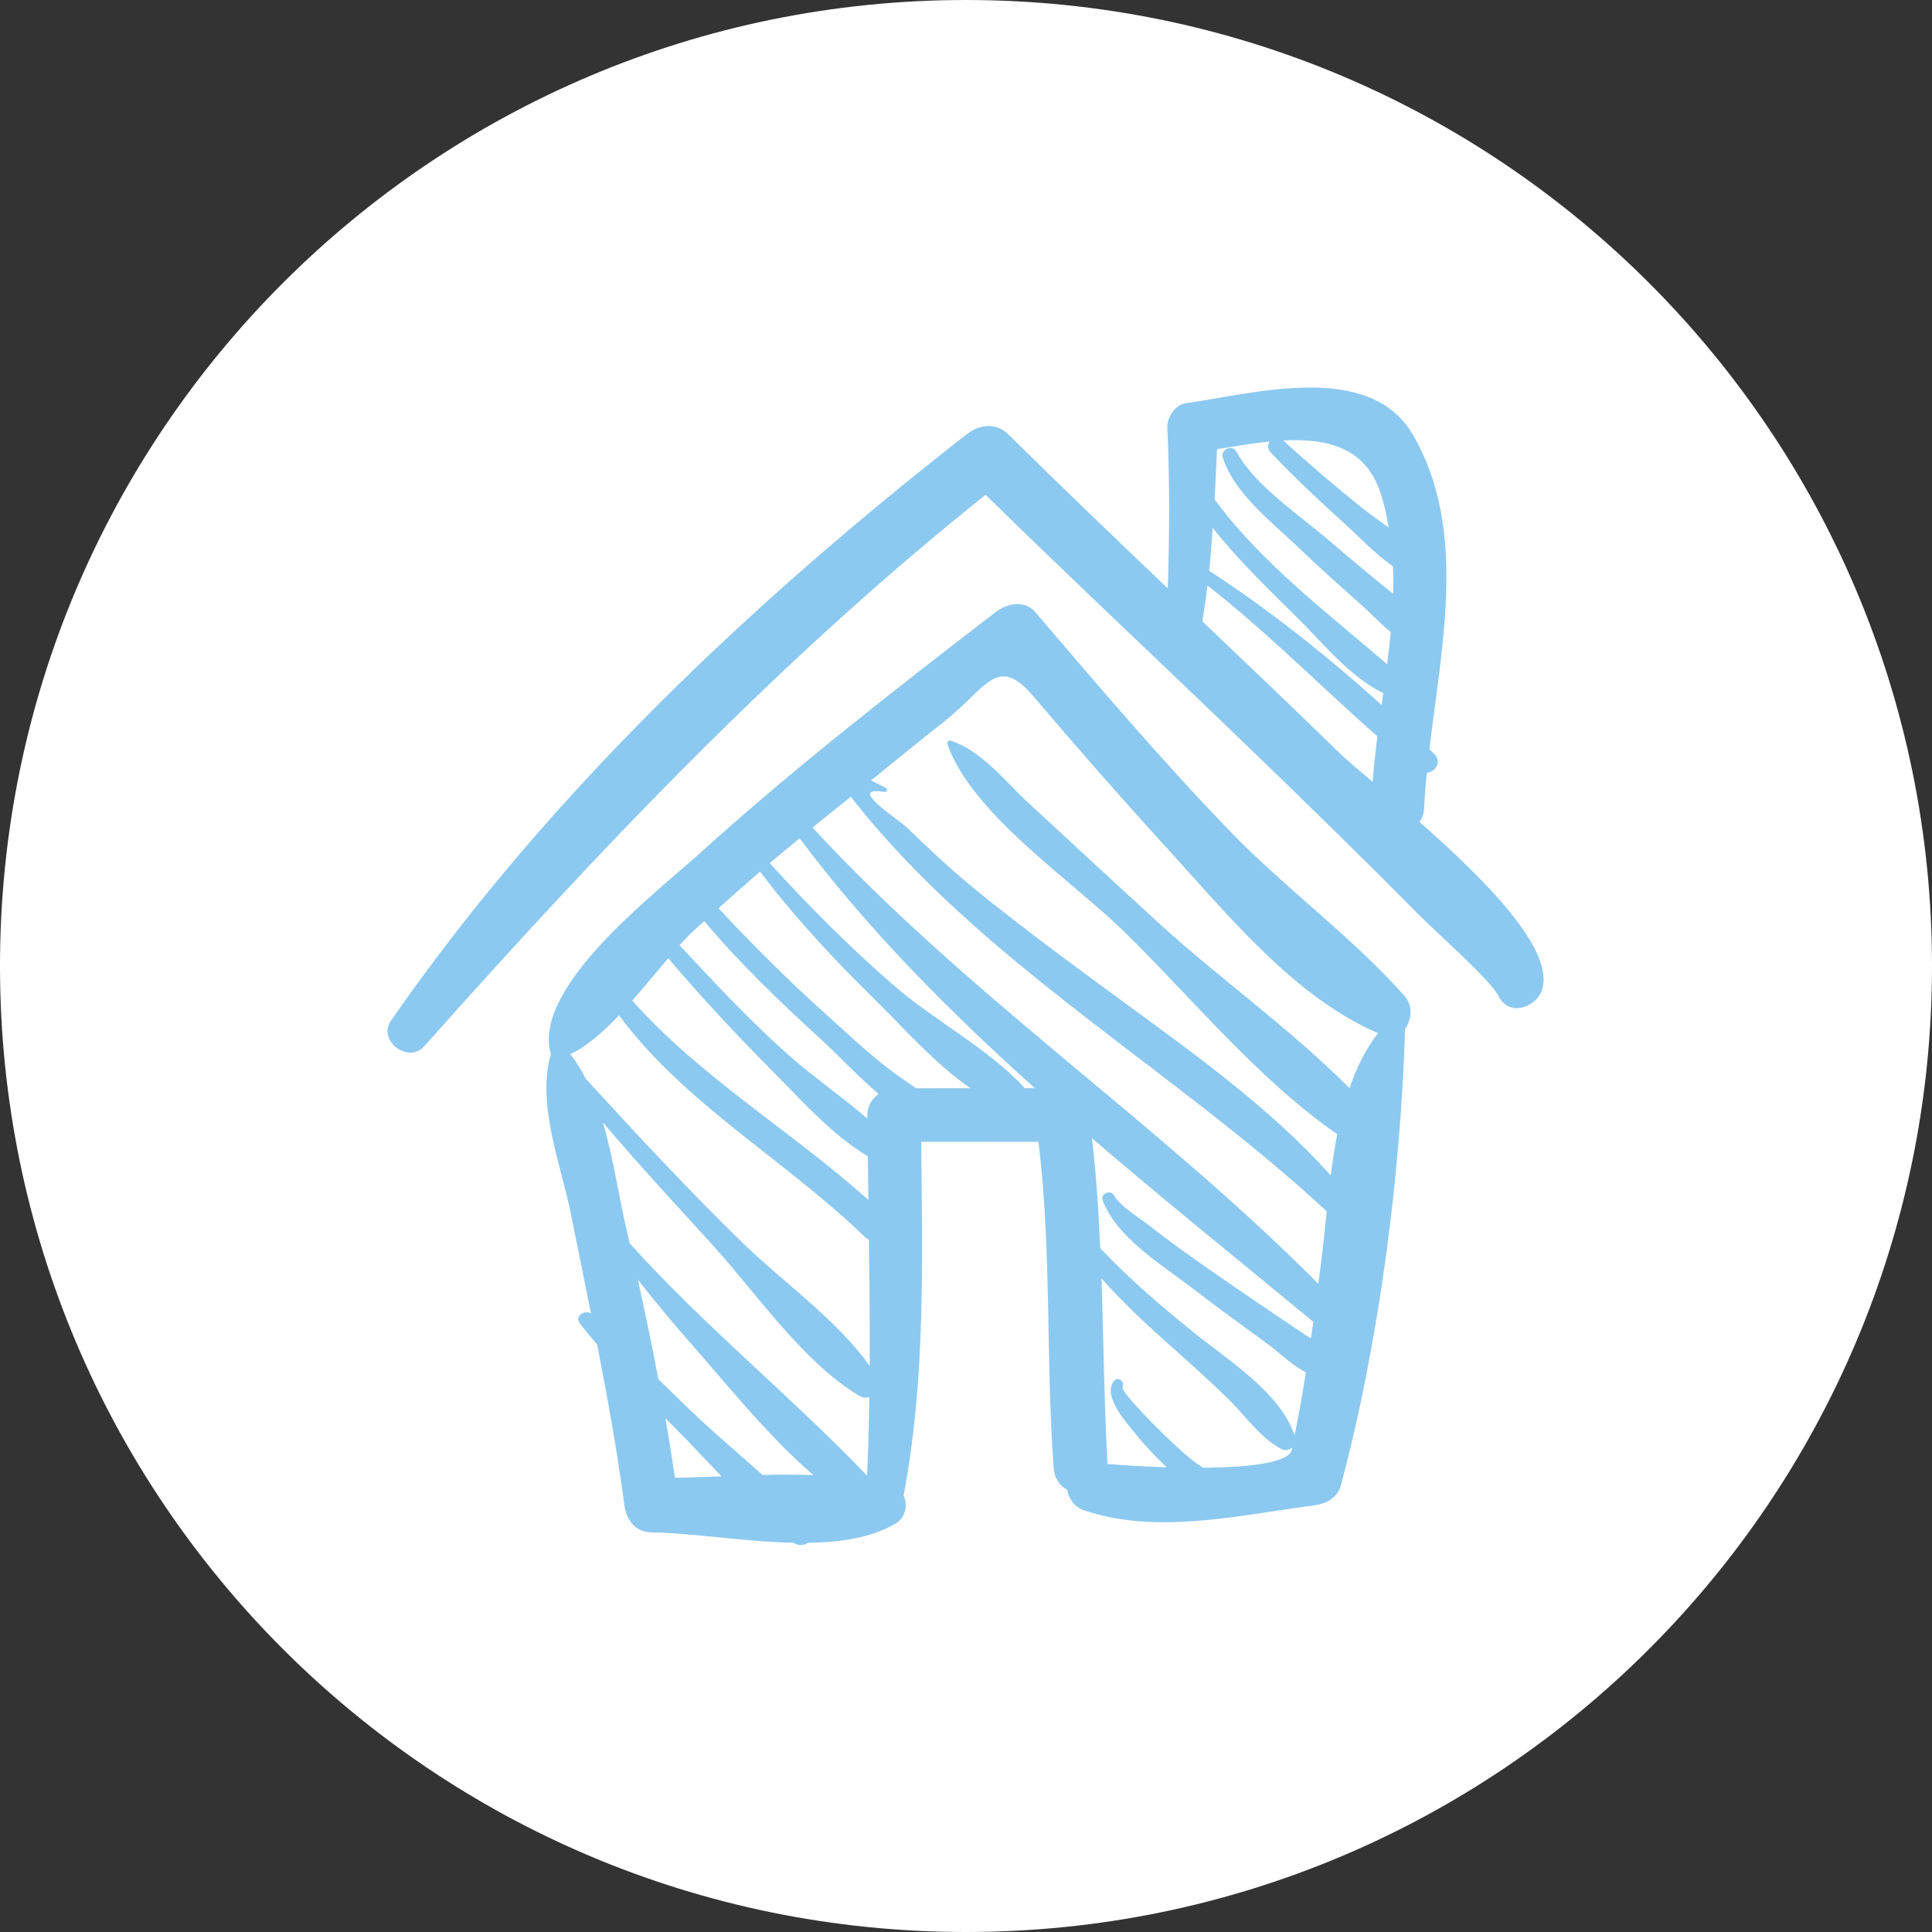
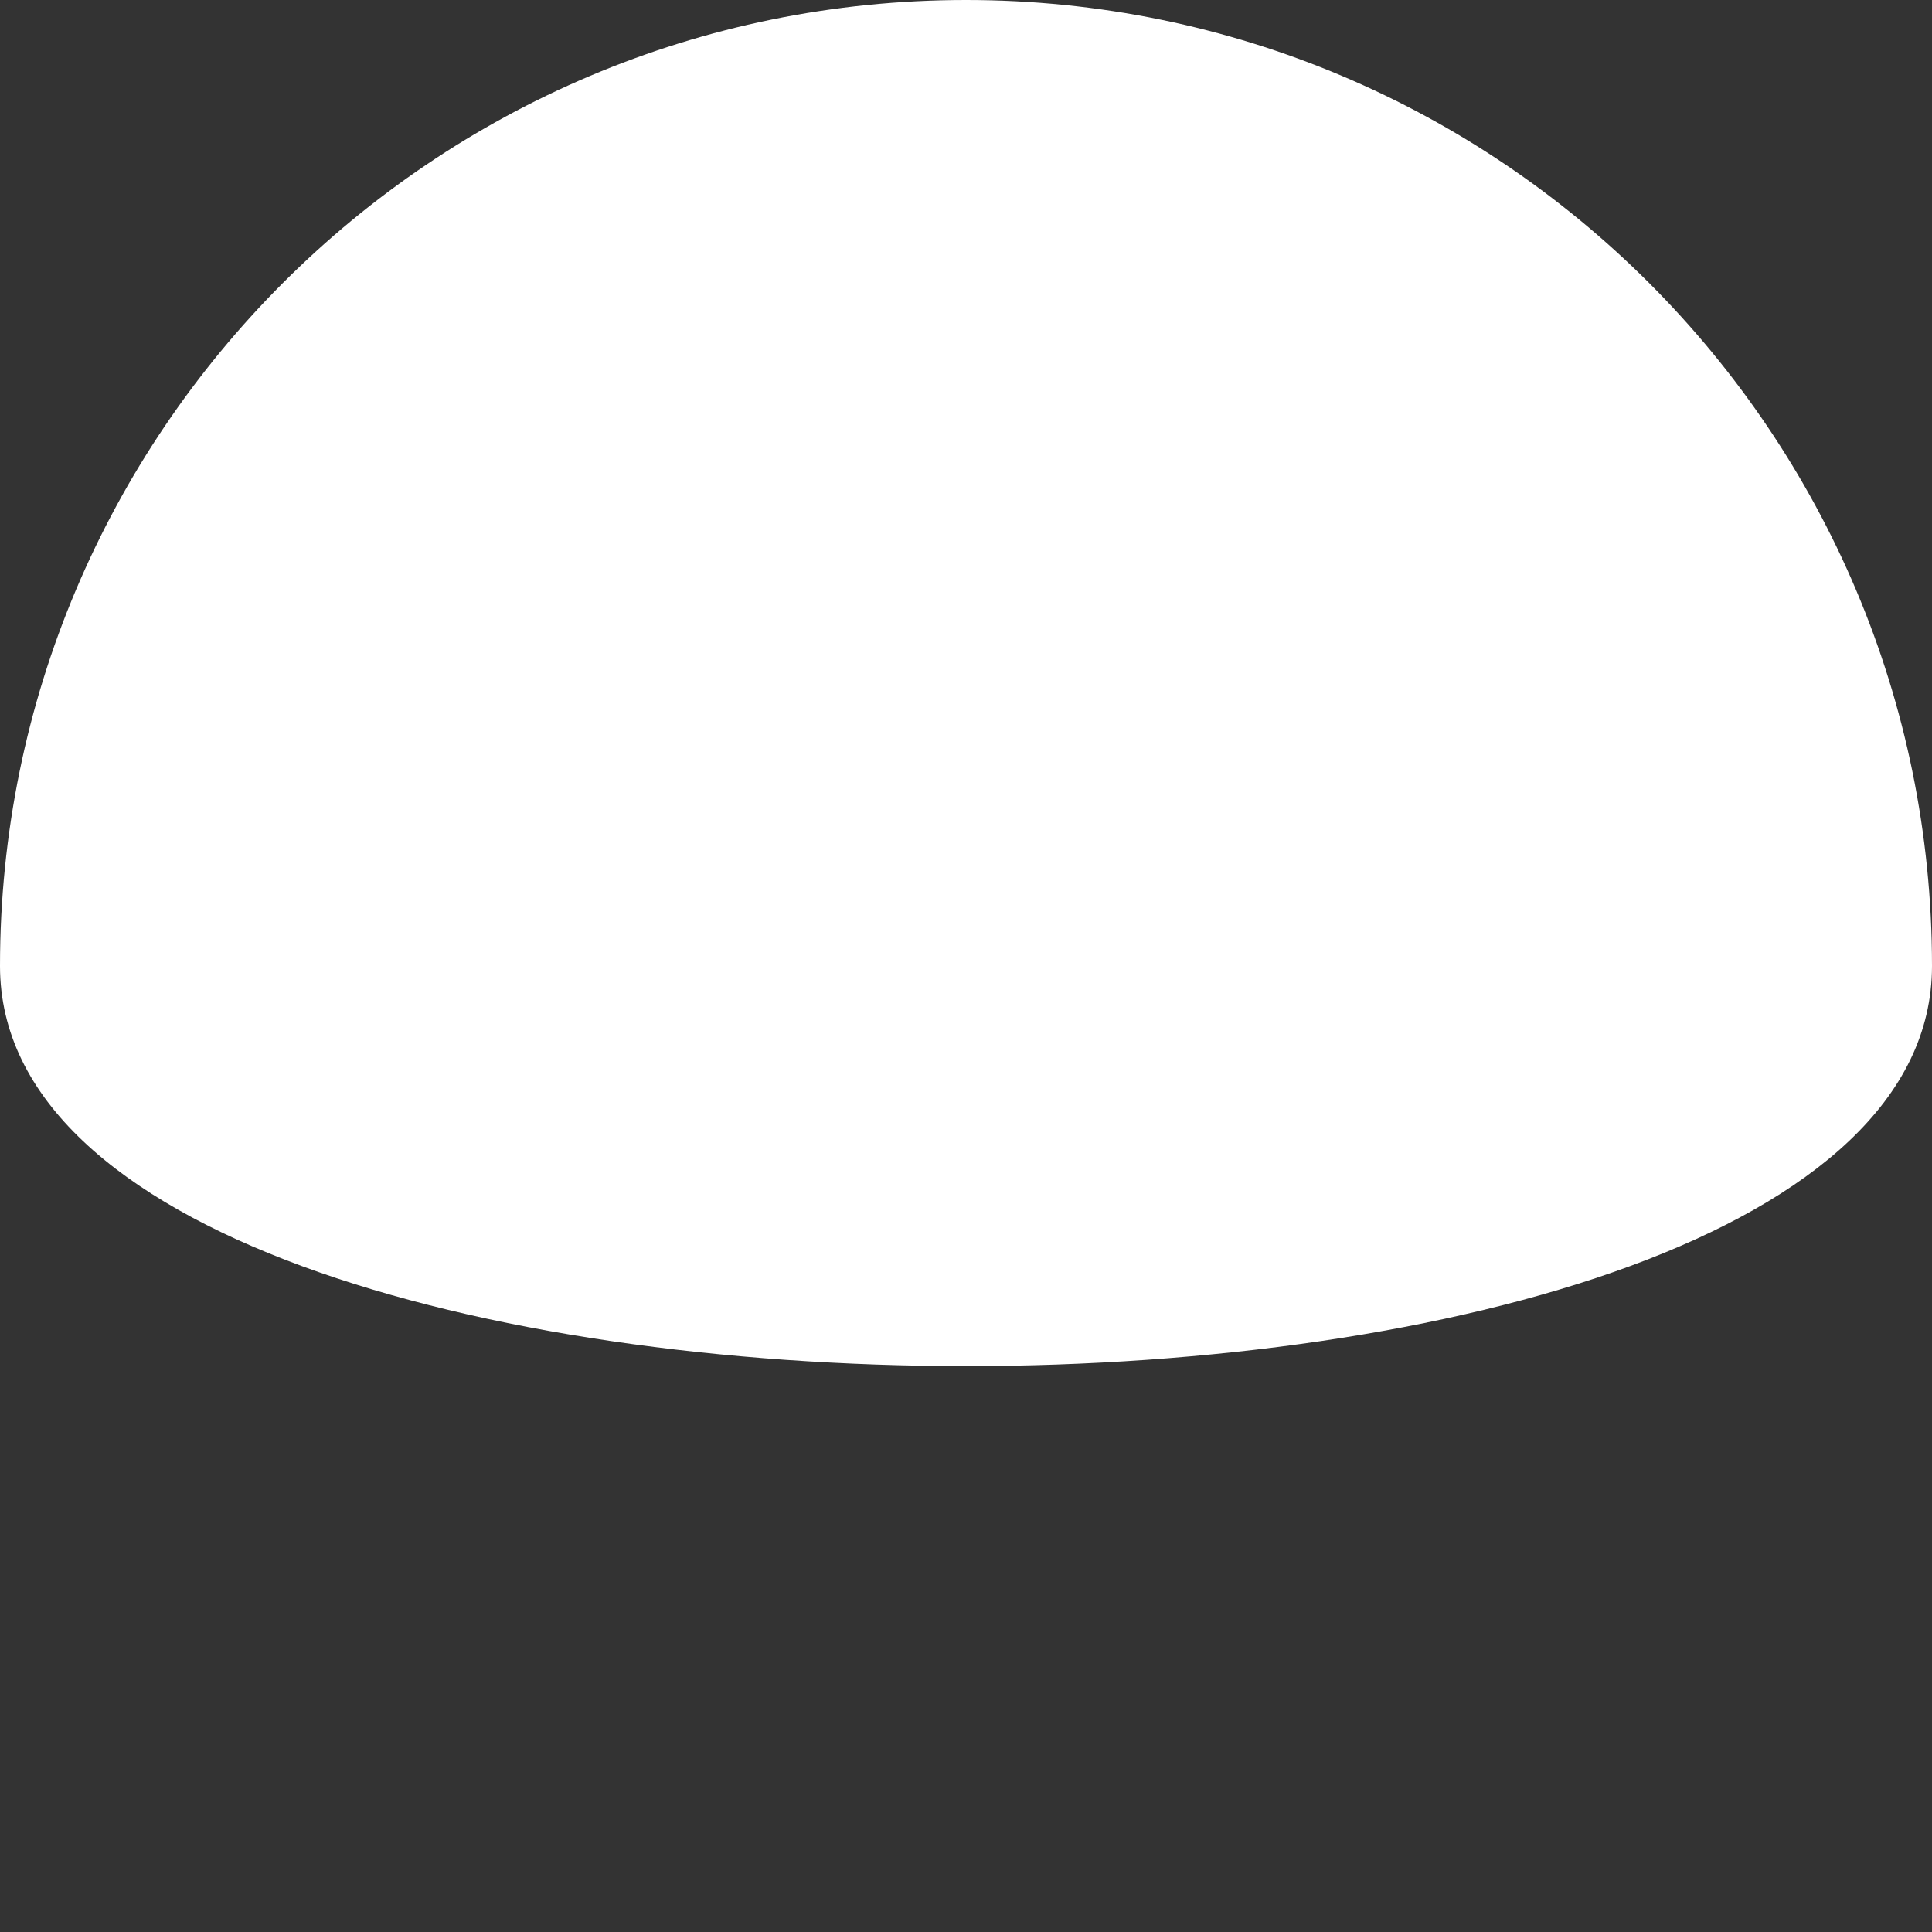
<svg xmlns="http://www.w3.org/2000/svg" version="1.1" id="Layer_1" x="0px" y="0px" width="85px" height="85px" viewBox="0 0 80 80" enable-background="new 0 0 80 80" xml:space="preserve">
  <rect x="0" y="0" width="80" height="80" fill="#333333" stroke="none" />
  <g>
-     <path fill="#FFFFFF" d="M40,0c22.091,0,40,17.909,40,40S62.091,80,40,80S0,62.091,0,40S17.909,0,40,0z" />
+     <path fill="#FFFFFF" d="M40,0c22.091,0,40,17.909,40,40S0,62.091,0,40S17.909,0,40,0z" />
  </g>
  <g transform="matrix(0.261,0,0,0.26,15.924,16.047)">
    <g>
-       <path fill="#8cc9f0" d="M 161.884,96.97 C 153.621,87.588 142.986,79.848 134.228,70.762 123.417,59.546 113.33,47.623 103.236,35.767 c -1.715,-2.015 -4.506,-1.387 -6.299,0 -16.07,12.429 -32.124,24.94 -47.156,38.623 -6.564,5.975 -26.104,20.852 -23.486,31.465 0.019,0.076 0.07,0.137 0.103,0.206 -2.33,8.028 1.59,17.691 3.185,25.651 1.053,5.256 2.119,10.504 3.166,15.755 -1.004,-0.652 -2.634,0.443 -1.781,1.56 0.888,1.162 1.824,2.285 2.763,3.405 1.649,8.482 3.178,16.987 4.321,25.57 0.314,2.362 1.732,4.3 4.329,4.329 6.233,0.072 14.607,1.49 22.492,1.654 0.834,0.521 1.678,0.438 2.285,0.007 5.249,-0.07 10.162,-0.824 13.919,-3.073 1.61,-0.965 1.978,-2.961 1.262,-4.45 3.519,-18.554 2.976,-37.528 2.806,-56.35 l 18.592,0.016 c 2.12,17.229 1.144,34.65 2.417,51.948 0.123,1.666 1.001,2.825 2.149,3.483 0.254,1.396 1.111,2.708 2.588,3.217 11.586,4.002 24.727,0.791 36.543,-0.748 1.997,-0.261 3.753,-1.176 4.313,-3.284 6.022,-22.669 9.442,-49.159 10.167,-72.635 1.055,-1.429 1.229,-3.717 -0.03,-5.146 z M 45,90.885 c 5.239,6.19 10.724,12.109 16.436,17.869 4.605,4.643 9.501,10.255 15.237,13.674 0.03,2.317 0.052,4.64 0.085,6.956 C 64.543,118.395 50.266,109.988 39.303,97.638 41.284,95.367 43.184,93.02 45,90.885 Z m 1.07,82.755 c -0.46,-3.172 -0.965,-6.337 -1.504,-9.495 0.464,0.472 0.926,0.947 1.39,1.419 2.485,2.524 4.968,5.195 7.491,7.834 -2.519,0.098 -4.996,0.196 -7.377,0.242 z m 13.887,-0.452 c -3.186,-2.908 -6.516,-5.694 -9.577,-8.547 -2.358,-2.197 -4.65,-4.457 -6.945,-6.715 -0.987,-5.305 -2.094,-10.586 -3.256,-15.856 2.672,3.444 5.473,6.808 8.398,10.151 5.932,6.779 12.276,14.764 19.449,20.979 -2.655,-0.09 -5.36,-0.078 -8.069,-0.012 z m 16.593,0.094 C 64.445,160.616 50.619,149.386 38.876,136.279 c -0.158,-0.676 -0.295,-1.356 -0.456,-2.031 -1.204,-5.064 -2.084,-11.397 -3.78,-17.219 5.602,6.671 11.55,13.067 17.386,19.517 6.909,7.637 14.416,18.763 23.318,24.051 0.525,0.312 1.07,0.335 1.565,0.194 -0.066,4.159 -0.158,8.32 -0.359,12.491 z M 56.788,136.204 C 48.183,127.788 40.035,118.99 31.941,110.1 c -0.728,-1.407 -1.522,-2.751 -2.483,-3.919 2.645,-1.261 5.236,-3.554 7.733,-6.196 10.464,14.149 26.523,23.129 39.022,35.31 0.198,0.193 0.412,0.294 0.624,0.402 0.093,6.711 0.165,13.415 0.126,20.124 -5.141,-7.319 -13.936,-13.515 -20.175,-19.617 z m 19.804,-20.346 c 0.001,0.193 0.006,0.385 0.007,0.578 -4.061,-3.544 -8.653,-6.679 -12.621,-10.225 -6.066,-5.418 -11.652,-11.433 -17.175,-17.401 0.744,-0.822 1.471,-1.585 2.176,-2.249 0.572,-0.539 1.171,-1.049 1.747,-1.582 5.668,6.788 12.08,12.926 18.588,18.901 2.686,2.468 5.765,5.803 9.06,8.623 -1.052,0.781 -1.79,1.97 -1.782,3.355 z m 7.77,-4.261 c -0.874,-0.603 -1.765,-1.185 -2.632,-1.797 -4.076,-2.889 -7.784,-6.441 -11.487,-9.783 -6.009,-5.422 -11.756,-11.15 -17.258,-17.085 2.169,-1.976 4.382,-3.905 6.596,-5.833 5.535,7.381 11.931,14.195 18.481,20.649 4.021,3.963 9.301,10.008 14.903,13.842 -2.868,0.003 -5.736,0.005 -8.603,0.007 z m 17.187,-0.015 c -0.024,-0.027 -0.033,-0.06 -0.059,-0.088 C 95.783,105.258 87.134,100.771 80.68,95.127 73.741,89.058 67.278,82.572 61.113,75.742 c 1.556,-1.343 3.162,-2.628 4.736,-3.953 10.672,14.343 23.605,27.441 37.318,39.791 l -1.618,0.002 z m 42.408,57.565 c -0.472,2.148 -6.997,2.827 -14.099,2.887 -0.315,-0.204 -0.632,-0.41 -0.934,-0.631 -1.944,-1.421 -3.707,-3.136 -5.432,-4.81 -0.815,-0.791 -6.764,-6.692 -6.408,-7.404 0.401,-0.806 -0.662,-1.771 -1.312,-1.013 -2.041,2.381 2.038,6.783 3.354,8.439 1.515,1.909 3.197,3.673 4.967,5.345 -3.619,-0.109 -7.006,-0.319 -9.391,-0.519 -0.549,-9.845 -0.629,-19.709 -0.962,-29.555 3.177,3.612 6.707,6.931 10.289,10.137 3.282,2.938 6.562,5.864 9.714,8.944 2.831,2.765 4.973,6.109 8.447,8.055 0.62,0.348 1.334,0.201 1.827,-0.202 -0.023,0.11 -0.037,0.219 -0.06,0.327 z m 3.008,-17.712 c -0.456,-0.29 -0.913,-0.572 -1.338,-0.86 -3.938,-2.672 -7.886,-5.332 -11.801,-8.039 -4.271,-2.956 -8.539,-5.949 -12.624,-9.161 -1.475,-1.158 -4.588,-3.042 -5.454,-4.704 -0.521,-0.995 -2.243,-0.296 -1.833,0.772 2.304,5.993 9.111,10.051 14.05,13.854 4.013,3.092 8.104,6.081 12.191,9.071 1.688,1.234 3.804,3.358 6.016,4.478 -0.53,3.352 -1.109,6.696 -1.788,10.023 -2.338,-6.841 -10.455,-11.89 -15.858,-16.259 -5.314,-4.297 -10.353,-8.628 -14.976,-13.529 -0.26,-5.856 -0.645,-11.707 -1.331,-17.538 11.645,10.043 23.587,19.657 34.962,29.12 0.056,0.047 0.118,0.058 0.175,0.099 -0.118,0.892 -0.265,1.779 -0.391,2.673 z m 1.635,-12.218 c -0.151,1.173 -0.302,2.346 -0.452,3.519 -25.45,-25.706 -55.614,-45.865 -80.251,-72.654 2.002,-1.668 4.058,-3.26 6.074,-4.91 20.37,26.251 51.32,43.464 75.498,66.022 -0.284,2.784 -0.545,5.502 -0.869,8.023 z m 1.507,-13.732 c -9.715,-10.894 -21.87,-19.524 -33.565,-28.14 -7.71,-5.681 -15.41,-11.35 -22.828,-17.412 -3.795,-3.102 -7.339,-6.472 -10.86,-9.873 -1.309,-1.265 -9.793,-6.674 -3.576,-5.651 0.449,0.074 0.617,-0.52 0.188,-0.68 -0.763,-0.383 -1.526,-0.767 -2.289,-1.151 3.756,-3.045 7.48,-6.137 11.277,-9.116 7.192,-5.642 8.674,-11.16 14.554,-4.206 6.869,8.124 13.872,16.126 21.029,23.997 9.473,10.416 20.311,23.9 33.572,29.559 -1.984,2.581 -3.424,5.572 -4.526,8.771 -9.15,-9.271 -20.541,-17.425 -29.833,-25.914 -7.008,-6.403 -13.931,-12.896 -20.904,-19.335 -3.781,-3.492 -7.506,-8.416 -12.496,-10.09 -0.313,-0.105 -0.655,0.234 -0.548,0.548 3.716,10.935 19.747,21.768 27.813,29.643 10.399,10.153 21.552,23.873 34.033,32.473 -0.426,2.172 -0.763,4.378 -1.041,6.577 z" />
-       <path fill="#8cc9f0" d="m 164.191,69.187 c 0.396,-0.594 0.7,-1.277 0.738,-2.158 0.079,-1.85 0.236,-3.742 0.423,-5.653 1.384,-0.167 2.457,-1.795 1.152,-3.059 -0.244,-0.236 -0.499,-0.472 -0.745,-0.708 1.999,-16.768 6.023,-35.125 -2.572,-50.026 -6.903,-11.967 -25.412,-6.556 -36.054,-5.091 -1.684,0.232 -3.02,2.271 -2.946,3.87 0.386,8.555 0.344,17.079 0.069,25.619 -8.483,-8.112 -16.95,-16.242 -25.278,-24.51 -1.986,-1.971 -4.636,-1.587 -6.66,0 -34.128,26.751 -66.589,57.56 -91.31,93.375 -2.172,3.146 2.756,6.914 5.277,4.071 27.827,-31.366 56.31,-61.591 89.07,-87.837 13.664,13.45 27.652,26.58 41.423,39.919 9.103,8.816 18.158,17.681 27.05,26.709 3.308,3.357 11.654,10.647 12.97,13.3 1.558,3.144 5.719,1.828 6.752,-0.883 2.445,-6.418 -9.233,-18.015 -19.359,-26.938 z m -6.232,-52.532 c 0.617,1.852 1.027,3.741 1.354,5.643 -1.495,-1.086 -3.007,-2.142 -4.37,-3.241 -4.227,-3.41 -8.363,-6.944 -12.36,-10.621 6.755,-0.366 12.963,0.987 15.376,8.219 z m -1.192,46.15 c -2.356,-1.995 -4.247,-3.6 -5.288,-4.62 -7.192,-7.041 -14.467,-13.999 -21.744,-20.955 0.333,-1.895 0.585,-3.796 0.821,-5.698 9.527,7.47 17.94,16.062 26.956,24.015 -0.309,2.44 -0.579,4.865 -0.745,7.258 z m 1.415,-12.258 c -8.58,-7.738 -17.849,-15.173 -27.351,-21.354 0.242,-2.279 0.391,-4.567 0.55,-6.854 4.051,5.161 8.896,9.82 13.463,14.356 3.82,3.793 8.395,9.492 13.6,11.97 -0.088,0.627 -0.174,1.255 -0.262,1.882 z m -25.21,-39.428 c 1.802,5.69 7.612,10.139 11.762,14.119 3.452,3.309 7.003,6.517 10.58,9.69 1.249,1.108 2.718,2.74 4.31,4.012 -0.162,1.707 -0.349,3.417 -0.566,5.128 -9.468,-8.208 -19.957,-16.097 -27.369,-26.259 0.142,-2.662 0.27,-5.325 0.38,-7.995 2.668,-0.432 5.527,-0.928 8.352,-1.212 -0.333,0.476 -0.402,1.13 0.126,1.693 3.741,3.981 7.729,7.716 11.772,11.387 2.368,2.151 4.872,4.861 7.665,6.797 0.059,1.443 0.069,2.894 0.029,4.352 -0.143,-0.11 -0.296,-0.217 -0.435,-0.328 -3.307,-2.674 -6.562,-5.412 -9.786,-8.186 -4.51,-3.881 -11.8,-8.753 -14.646,-14.114 -0.634,-1.189 -2.581,-0.369 -2.174,0.916 z" />
-     </g>
+       </g>
  </g>
</svg>